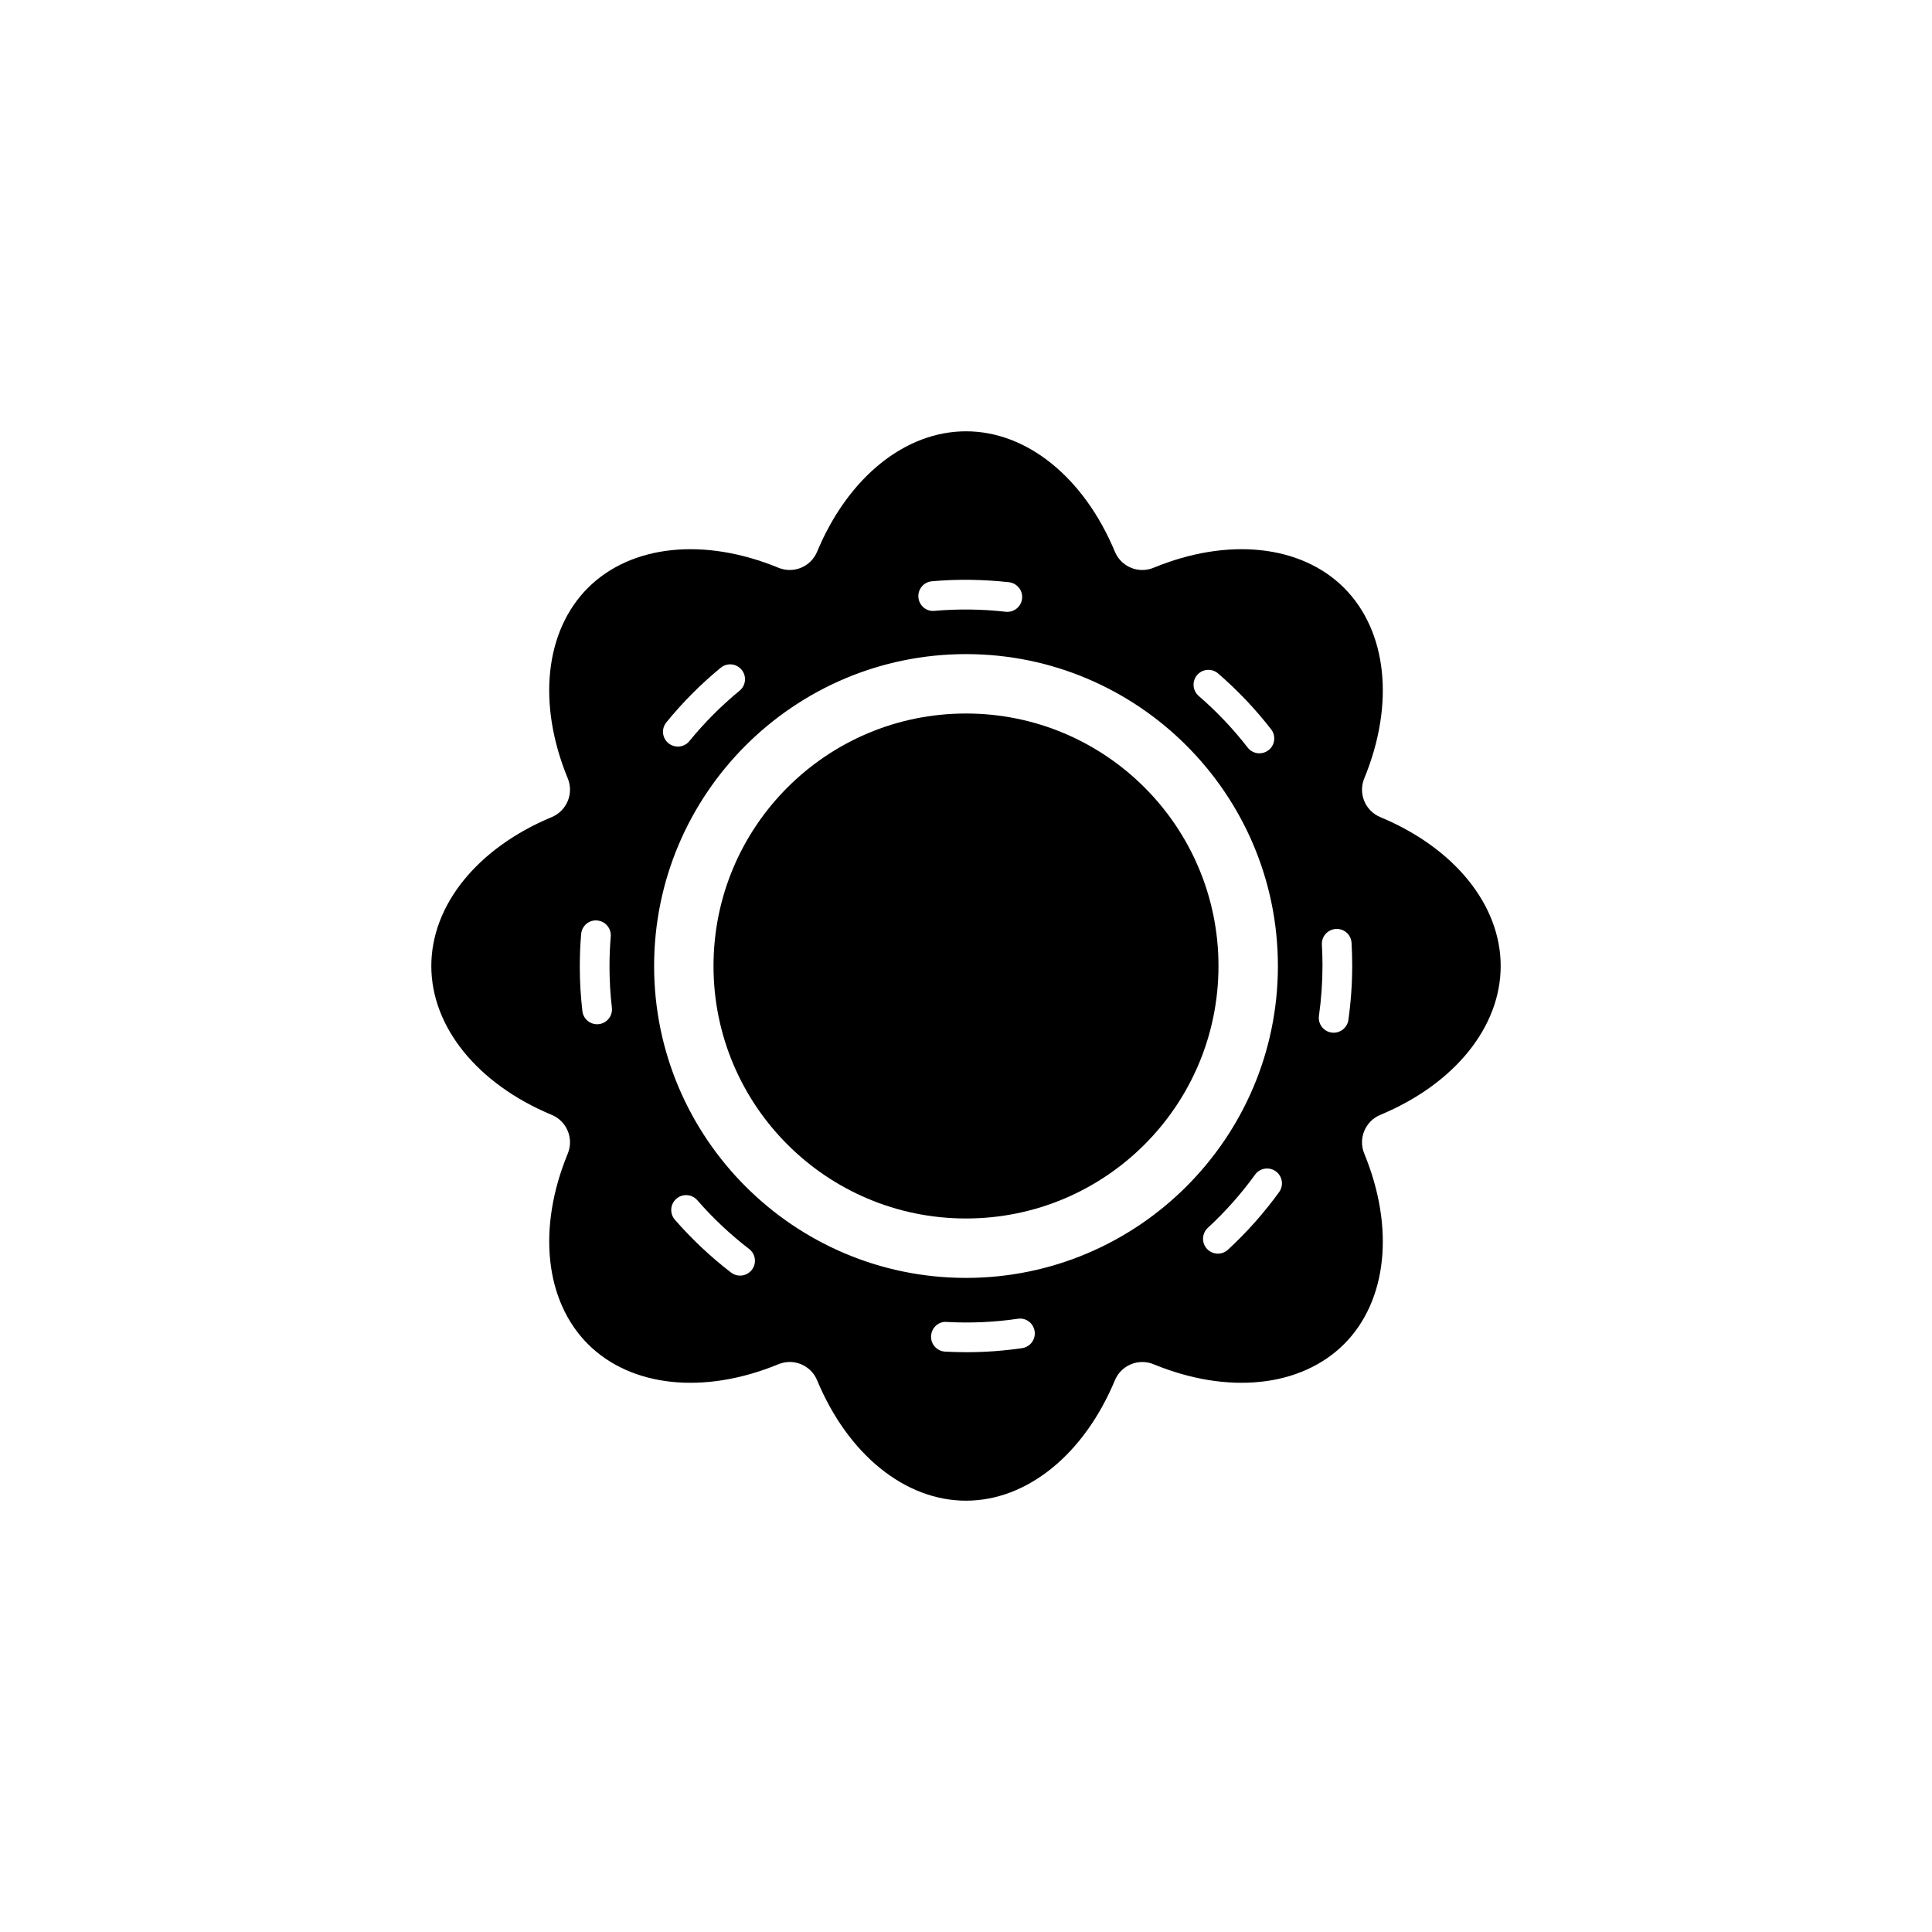
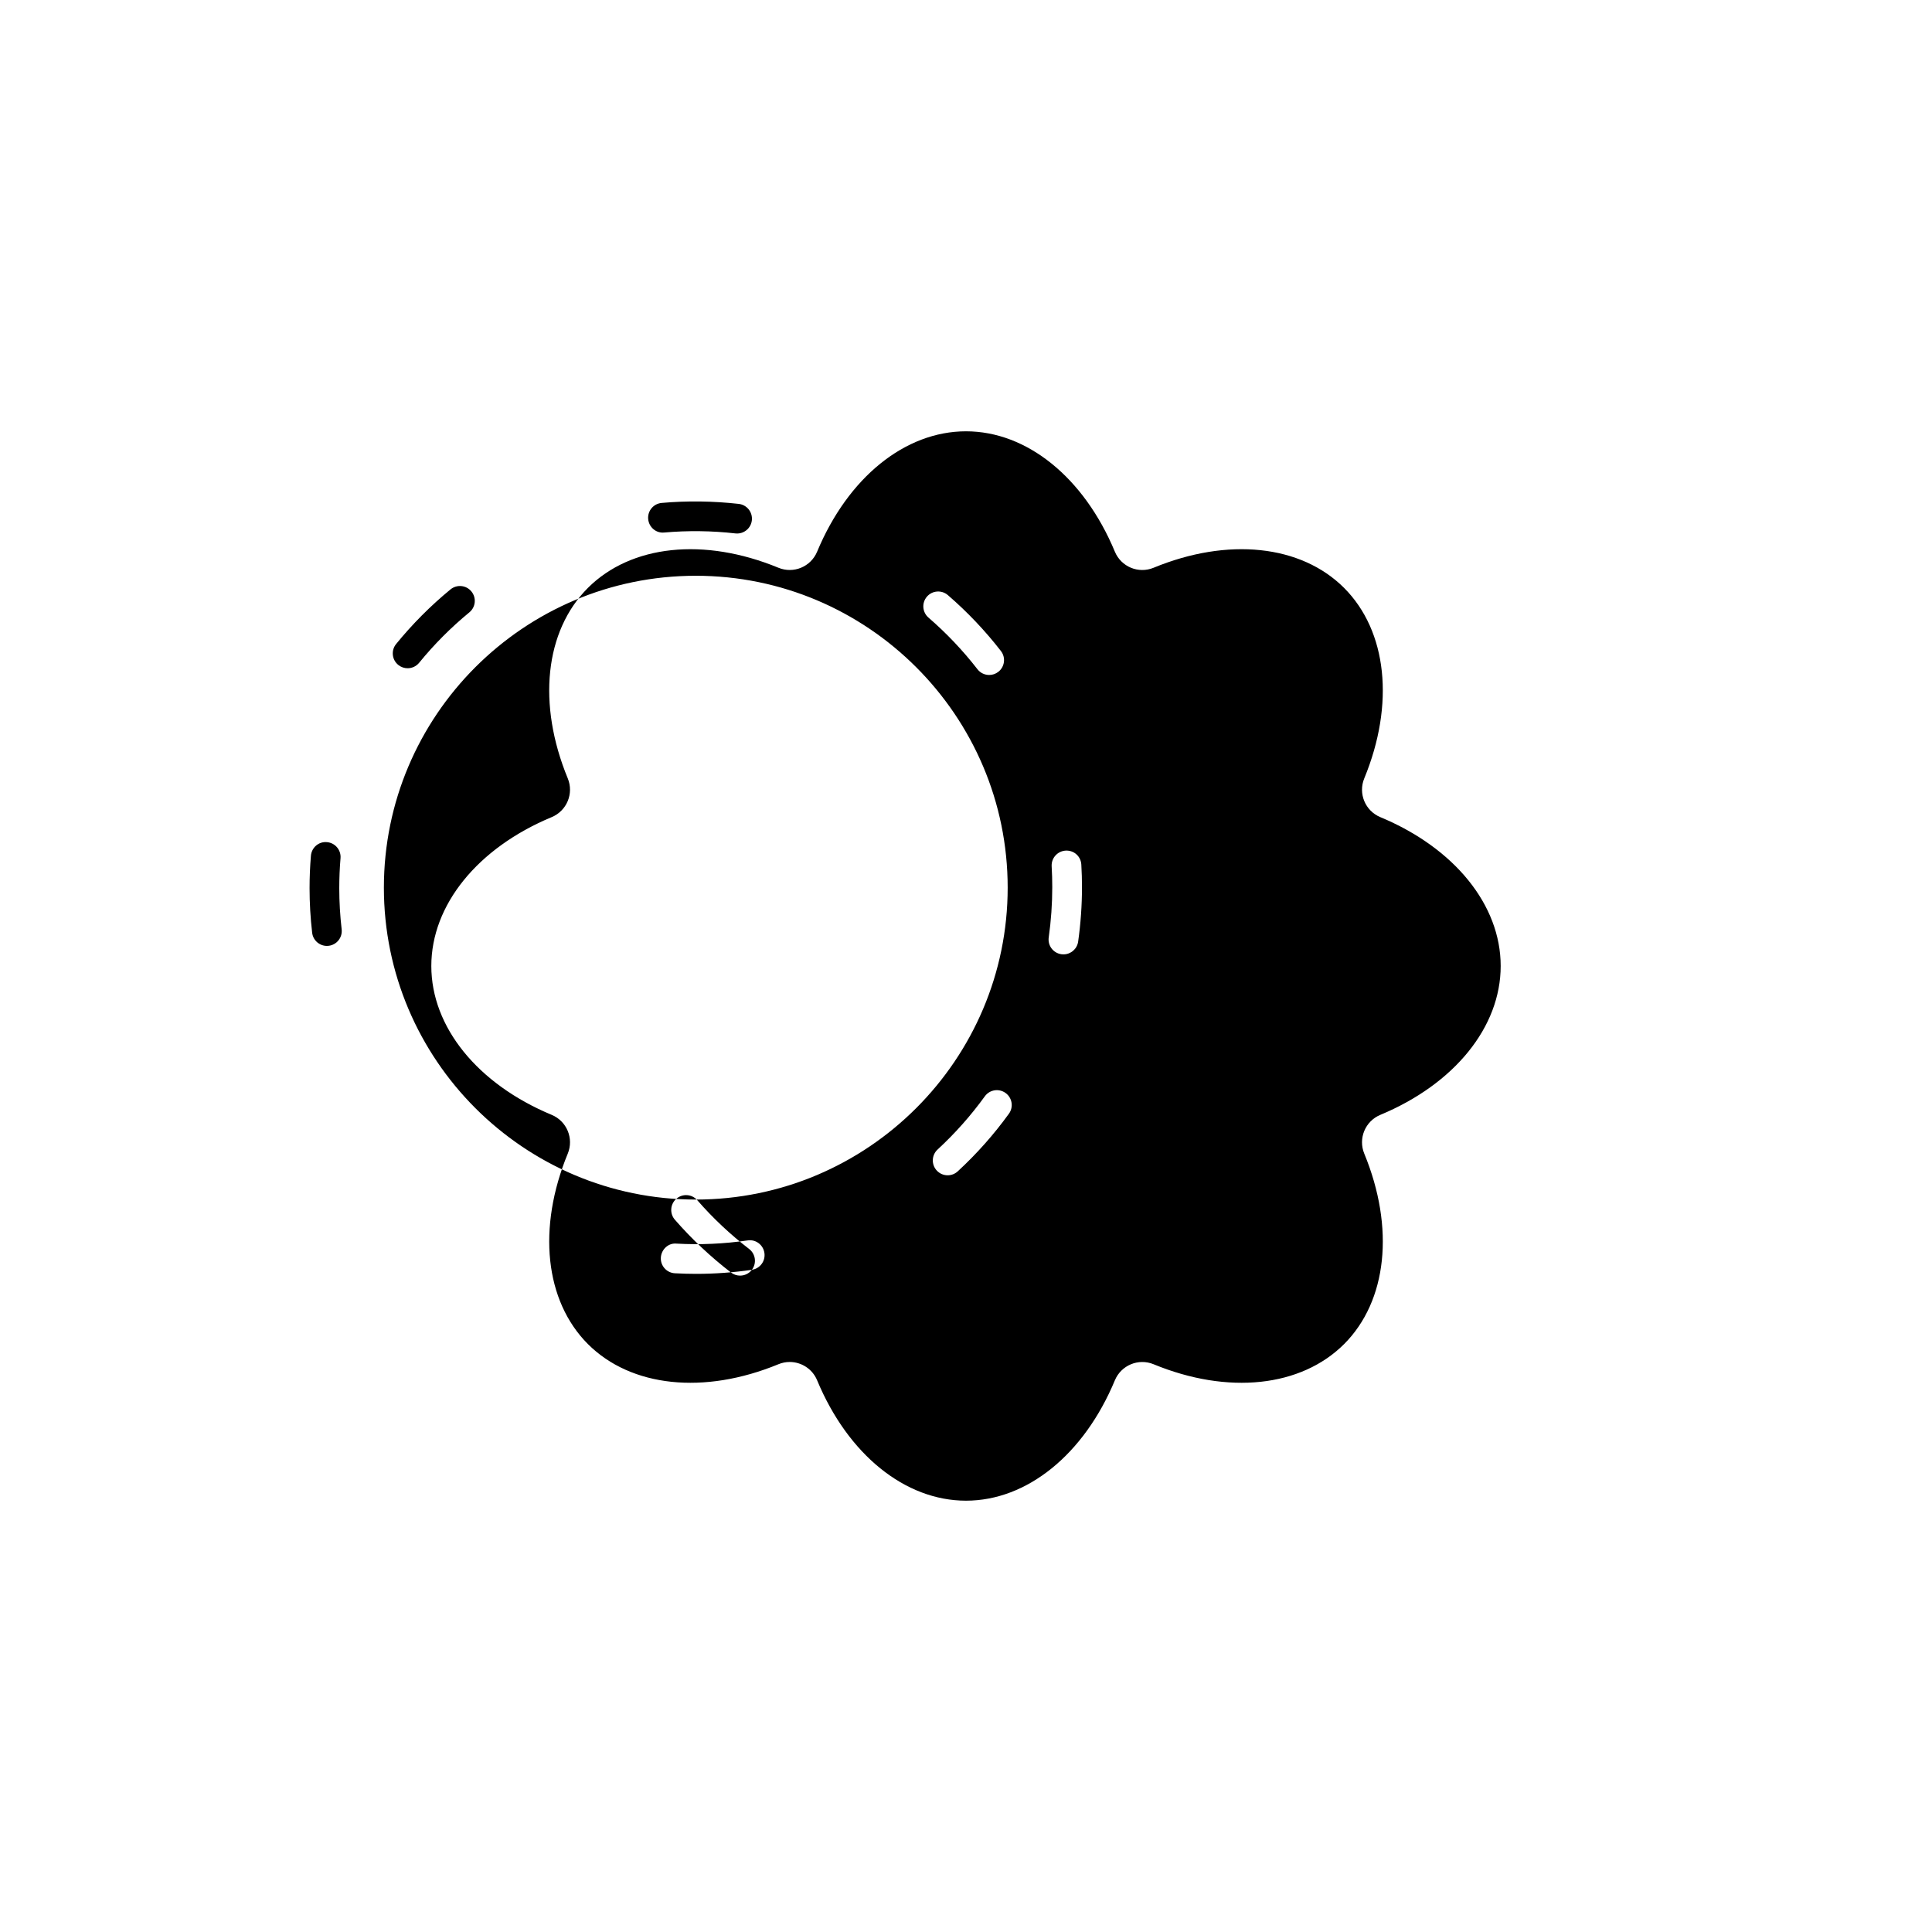
<svg xmlns="http://www.w3.org/2000/svg" fill="#000000" width="800px" height="800px" version="1.1" viewBox="144 144 512 512">
  <g>
-     <path d="m466.91 400c0 36.953-29.957 66.91-66.91 66.91-36.957 0-66.914-29.957-66.914-66.91 0-36.957 29.957-66.914 66.914-66.914 36.953 0 66.91 29.957 66.91 66.914" />
-     <path d="m290.21 439.45c4.004 1.668 5.906 6.258 4.254 10.27-8.121 19.691-6.07 39.039 5.348 50.484 11.43 11.406 30.777 13.449 50.469 5.336 0.98-0.406 1.996-0.602 2.996-0.602 3.086 0 6.012 1.824 7.269 4.852 8.191 19.684 23.309 31.906 39.457 31.906s31.266-12.223 39.453-31.902c1.672-4 6.25-5.91 10.27-4.25 19.695 8.113 39.039 6.066 50.484-5.352 11.406-11.43 13.453-30.777 5.336-50.469-1.656-4.012 0.246-8.602 4.25-10.27 19.68-8.191 31.902-23.309 31.902-39.453 0-16.148-12.223-31.266-31.902-39.453-4.004-1.668-5.906-6.258-4.25-10.27 8.117-19.691 6.07-39.039-5.352-50.484-11.43-11.406-30.777-13.453-50.469-5.336-4.023 1.664-8.602-0.246-10.27-4.25-8.191-19.684-23.309-31.906-39.453-31.906s-31.262 12.223-39.457 31.902c-1.668 4.004-6.254 5.914-10.266 4.25-19.695-8.109-39.039-6.07-50.484 5.352-11.406 11.43-13.453 30.777-5.332 50.469 1.652 4.012-0.25 8.602-4.254 10.27-19.68 8.191-31.906 23.309-31.906 39.457 0 16.145 12.227 31.262 31.906 39.449zm53.043 41.062c-0.773 1.008-1.941 1.539-3.125 1.539-0.84 0-1.684-0.266-2.398-0.816-5.394-4.148-10.398-8.855-14.875-13.992-1.43-1.641-1.258-4.129 0.383-5.555 1.641-1.43 4.125-1.258 5.551 0.379 4.133 4.746 8.758 9.094 13.738 12.922 1.727 1.328 2.051 3.801 0.727 5.523zm71.613 20.762c-4.856 0.711-9.816 1.074-14.738 1.074-1.879 0-3.769-0.055-5.668-0.156-2.168-0.117-3.836-1.973-3.715-4.144 0.121-2.172 1.992-3.938 4.144-3.715 6.34 0.352 12.645 0.059 18.84-0.844 2.16-0.348 4.152 1.172 4.461 3.324 0.316 2.148-1.172 4.144-3.324 4.461zm79.449-106.93c-0.125-2.172 1.531-4.031 3.699-4.16 2.231-0.125 4.035 1.531 4.16 3.699 0.117 1.988 0.176 3.984 0.176 5.992 0 4.789-0.344 9.641-1.016 14.418-0.277 1.965-1.965 3.387-3.894 3.387-0.18 0-0.363-0.012-0.555-0.039-2.152-0.305-3.652-2.293-3.348-4.445 0.621-4.414 0.938-8.895 0.938-13.32 0-1.852-0.051-3.695-0.16-5.531zm-11.332 65.566c-3.981 5.508-8.543 10.648-13.562 15.273-0.758 0.695-1.715 1.043-2.668 1.043-1.062 0-2.117-0.426-2.894-1.27-1.473-1.594-1.371-4.086 0.227-5.562 4.629-4.269 8.84-9.012 12.516-14.098 1.27-1.766 3.731-2.16 5.496-0.883 1.766 1.273 2.16 3.738 0.887 5.496zm-21.723-137.03c1.422-1.652 3.914-1.82 5.551-0.406 5.152 4.445 9.883 9.434 14.055 14.812 1.332 1.719 1.02 4.195-0.695 5.523-0.719 0.559-1.566 0.828-2.41 0.828-1.176 0-2.336-0.523-3.113-1.523-3.856-4.973-8.227-9.574-12.98-13.684-1.645-1.422-1.828-3.906-0.406-5.551zm-70.301-24.836c6.742-0.602 13.664-0.504 20.43 0.254 2.16 0.246 3.715 2.195 3.473 4.356-0.227 2.012-1.934 3.492-3.91 3.492-0.145 0-0.297-0.008-0.445-0.023-6.246-0.711-12.633-0.785-18.855-0.238-2.168 0.238-4.074-1.406-4.266-3.574-0.191-2.164 1.406-4.074 3.574-4.266zm-70.371 37.391c4.293-5.273 9.141-10.145 14.414-14.477 1.68-1.379 4.16-1.145 5.539 0.543 1.379 1.68 1.137 4.16-0.543 5.539-4.867 4-9.344 8.496-13.305 13.359-0.777 0.957-1.91 1.453-3.055 1.453-0.875 0-1.754-0.289-2.484-0.883-1.688-1.371-1.941-3.852-0.566-5.535zm79.414-18.09c45.574 0 82.656 37.082 82.656 82.656s-37.082 82.656-82.656 82.656c-45.578 0-82.656-37.082-82.656-82.656 0-45.578 37.078-82.656 82.656-82.656zm-101.99 74.184c0.184-2.164 2.082-3.805 4.25-3.59 2.164 0.18 3.773 2.082 3.594 4.25-0.223 2.625-0.332 5.297-0.332 7.934 0 3.637 0.215 7.309 0.633 10.918 0.25 2.16-1.293 4.117-3.453 4.367-0.152 0.02-0.309 0.027-0.461 0.027-1.969 0-3.672-1.477-3.902-3.481-0.457-3.914-0.688-7.891-0.688-11.832 0-2.856 0.121-5.75 0.359-8.594z" />
+     <path d="m290.21 439.45c4.004 1.668 5.906 6.258 4.254 10.27-8.121 19.691-6.07 39.039 5.348 50.484 11.43 11.406 30.777 13.449 50.469 5.336 0.98-0.406 1.996-0.602 2.996-0.602 3.086 0 6.012 1.824 7.269 4.852 8.191 19.684 23.309 31.906 39.457 31.906s31.266-12.223 39.453-31.902c1.672-4 6.25-5.91 10.27-4.25 19.695 8.113 39.039 6.066 50.484-5.352 11.406-11.43 13.453-30.777 5.336-50.469-1.656-4.012 0.246-8.602 4.25-10.27 19.68-8.191 31.902-23.309 31.902-39.453 0-16.148-12.223-31.266-31.902-39.453-4.004-1.668-5.906-6.258-4.25-10.27 8.117-19.691 6.07-39.039-5.352-50.484-11.43-11.406-30.777-13.453-50.469-5.336-4.023 1.664-8.602-0.246-10.27-4.25-8.191-19.684-23.309-31.906-39.453-31.906s-31.262 12.223-39.457 31.902c-1.668 4.004-6.254 5.914-10.266 4.25-19.695-8.109-39.039-6.07-50.484 5.352-11.406 11.43-13.453 30.777-5.332 50.469 1.652 4.012-0.25 8.602-4.254 10.27-19.68 8.191-31.906 23.309-31.906 39.457 0 16.145 12.227 31.262 31.906 39.449zm53.043 41.062c-0.773 1.008-1.941 1.539-3.125 1.539-0.84 0-1.684-0.266-2.398-0.816-5.394-4.148-10.398-8.855-14.875-13.992-1.43-1.641-1.258-4.129 0.383-5.555 1.641-1.43 4.125-1.258 5.551 0.379 4.133 4.746 8.758 9.094 13.738 12.922 1.727 1.328 2.051 3.801 0.727 5.523zc-4.856 0.711-9.816 1.074-14.738 1.074-1.879 0-3.769-0.055-5.668-0.156-2.168-0.117-3.836-1.973-3.715-4.144 0.121-2.172 1.992-3.938 4.144-3.715 6.34 0.352 12.645 0.059 18.84-0.844 2.16-0.348 4.152 1.172 4.461 3.324 0.316 2.148-1.172 4.144-3.324 4.461zm79.449-106.93c-0.125-2.172 1.531-4.031 3.699-4.16 2.231-0.125 4.035 1.531 4.16 3.699 0.117 1.988 0.176 3.984 0.176 5.992 0 4.789-0.344 9.641-1.016 14.418-0.277 1.965-1.965 3.387-3.894 3.387-0.18 0-0.363-0.012-0.555-0.039-2.152-0.305-3.652-2.293-3.348-4.445 0.621-4.414 0.938-8.895 0.938-13.32 0-1.852-0.051-3.695-0.16-5.531zm-11.332 65.566c-3.981 5.508-8.543 10.648-13.562 15.273-0.758 0.695-1.715 1.043-2.668 1.043-1.062 0-2.117-0.426-2.894-1.27-1.473-1.594-1.371-4.086 0.227-5.562 4.629-4.269 8.84-9.012 12.516-14.098 1.27-1.766 3.731-2.16 5.496-0.883 1.766 1.273 2.16 3.738 0.887 5.496zm-21.723-137.03c1.422-1.652 3.914-1.82 5.551-0.406 5.152 4.445 9.883 9.434 14.055 14.812 1.332 1.719 1.02 4.195-0.695 5.523-0.719 0.559-1.566 0.828-2.41 0.828-1.176 0-2.336-0.523-3.113-1.523-3.856-4.973-8.227-9.574-12.98-13.684-1.645-1.422-1.828-3.906-0.406-5.551zm-70.301-24.836c6.742-0.602 13.664-0.504 20.43 0.254 2.16 0.246 3.715 2.195 3.473 4.356-0.227 2.012-1.934 3.492-3.91 3.492-0.145 0-0.297-0.008-0.445-0.023-6.246-0.711-12.633-0.785-18.855-0.238-2.168 0.238-4.074-1.406-4.266-3.574-0.191-2.164 1.406-4.074 3.574-4.266zm-70.371 37.391c4.293-5.273 9.141-10.145 14.414-14.477 1.68-1.379 4.16-1.145 5.539 0.543 1.379 1.68 1.137 4.16-0.543 5.539-4.867 4-9.344 8.496-13.305 13.359-0.777 0.957-1.91 1.453-3.055 1.453-0.875 0-1.754-0.289-2.484-0.883-1.688-1.371-1.941-3.852-0.566-5.535zm79.414-18.09c45.574 0 82.656 37.082 82.656 82.656s-37.082 82.656-82.656 82.656c-45.578 0-82.656-37.082-82.656-82.656 0-45.578 37.078-82.656 82.656-82.656zm-101.99 74.184c0.184-2.164 2.082-3.805 4.25-3.59 2.164 0.18 3.773 2.082 3.594 4.25-0.223 2.625-0.332 5.297-0.332 7.934 0 3.637 0.215 7.309 0.633 10.918 0.25 2.16-1.293 4.117-3.453 4.367-0.152 0.02-0.309 0.027-0.461 0.027-1.969 0-3.672-1.477-3.902-3.481-0.457-3.914-0.688-7.891-0.688-11.832 0-2.856 0.121-5.75 0.359-8.594z" />
  </g>
</svg>